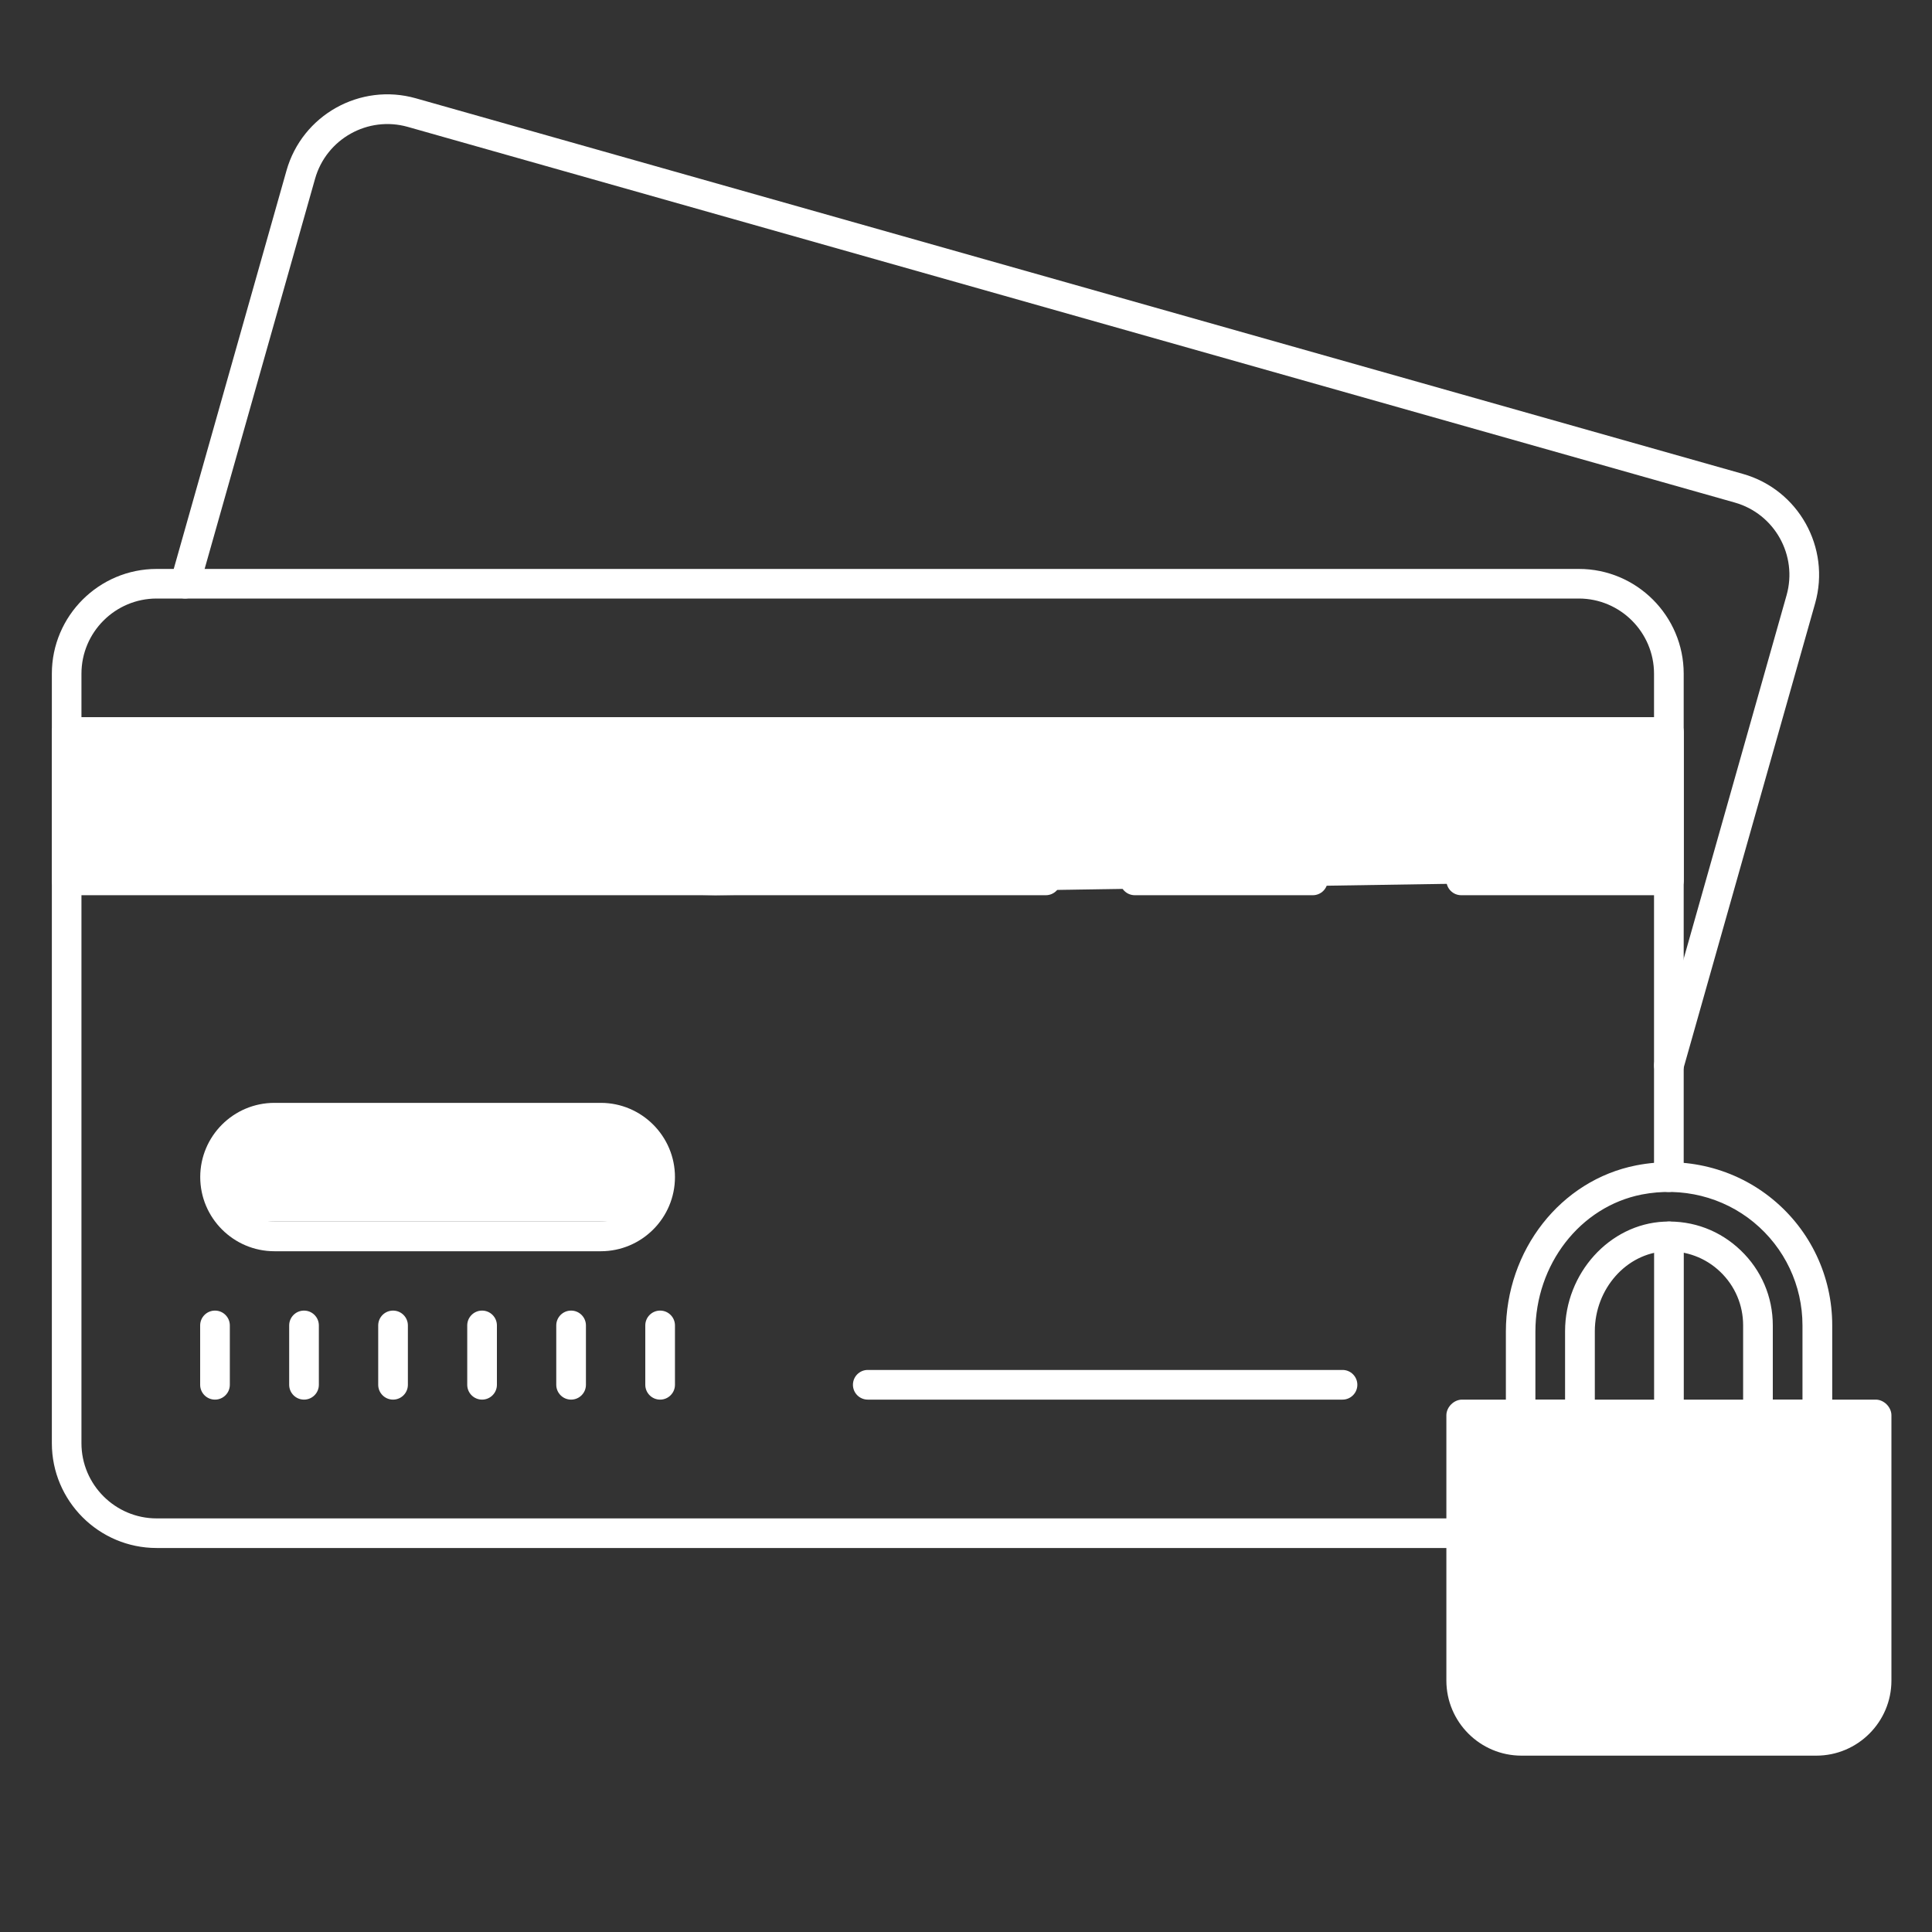
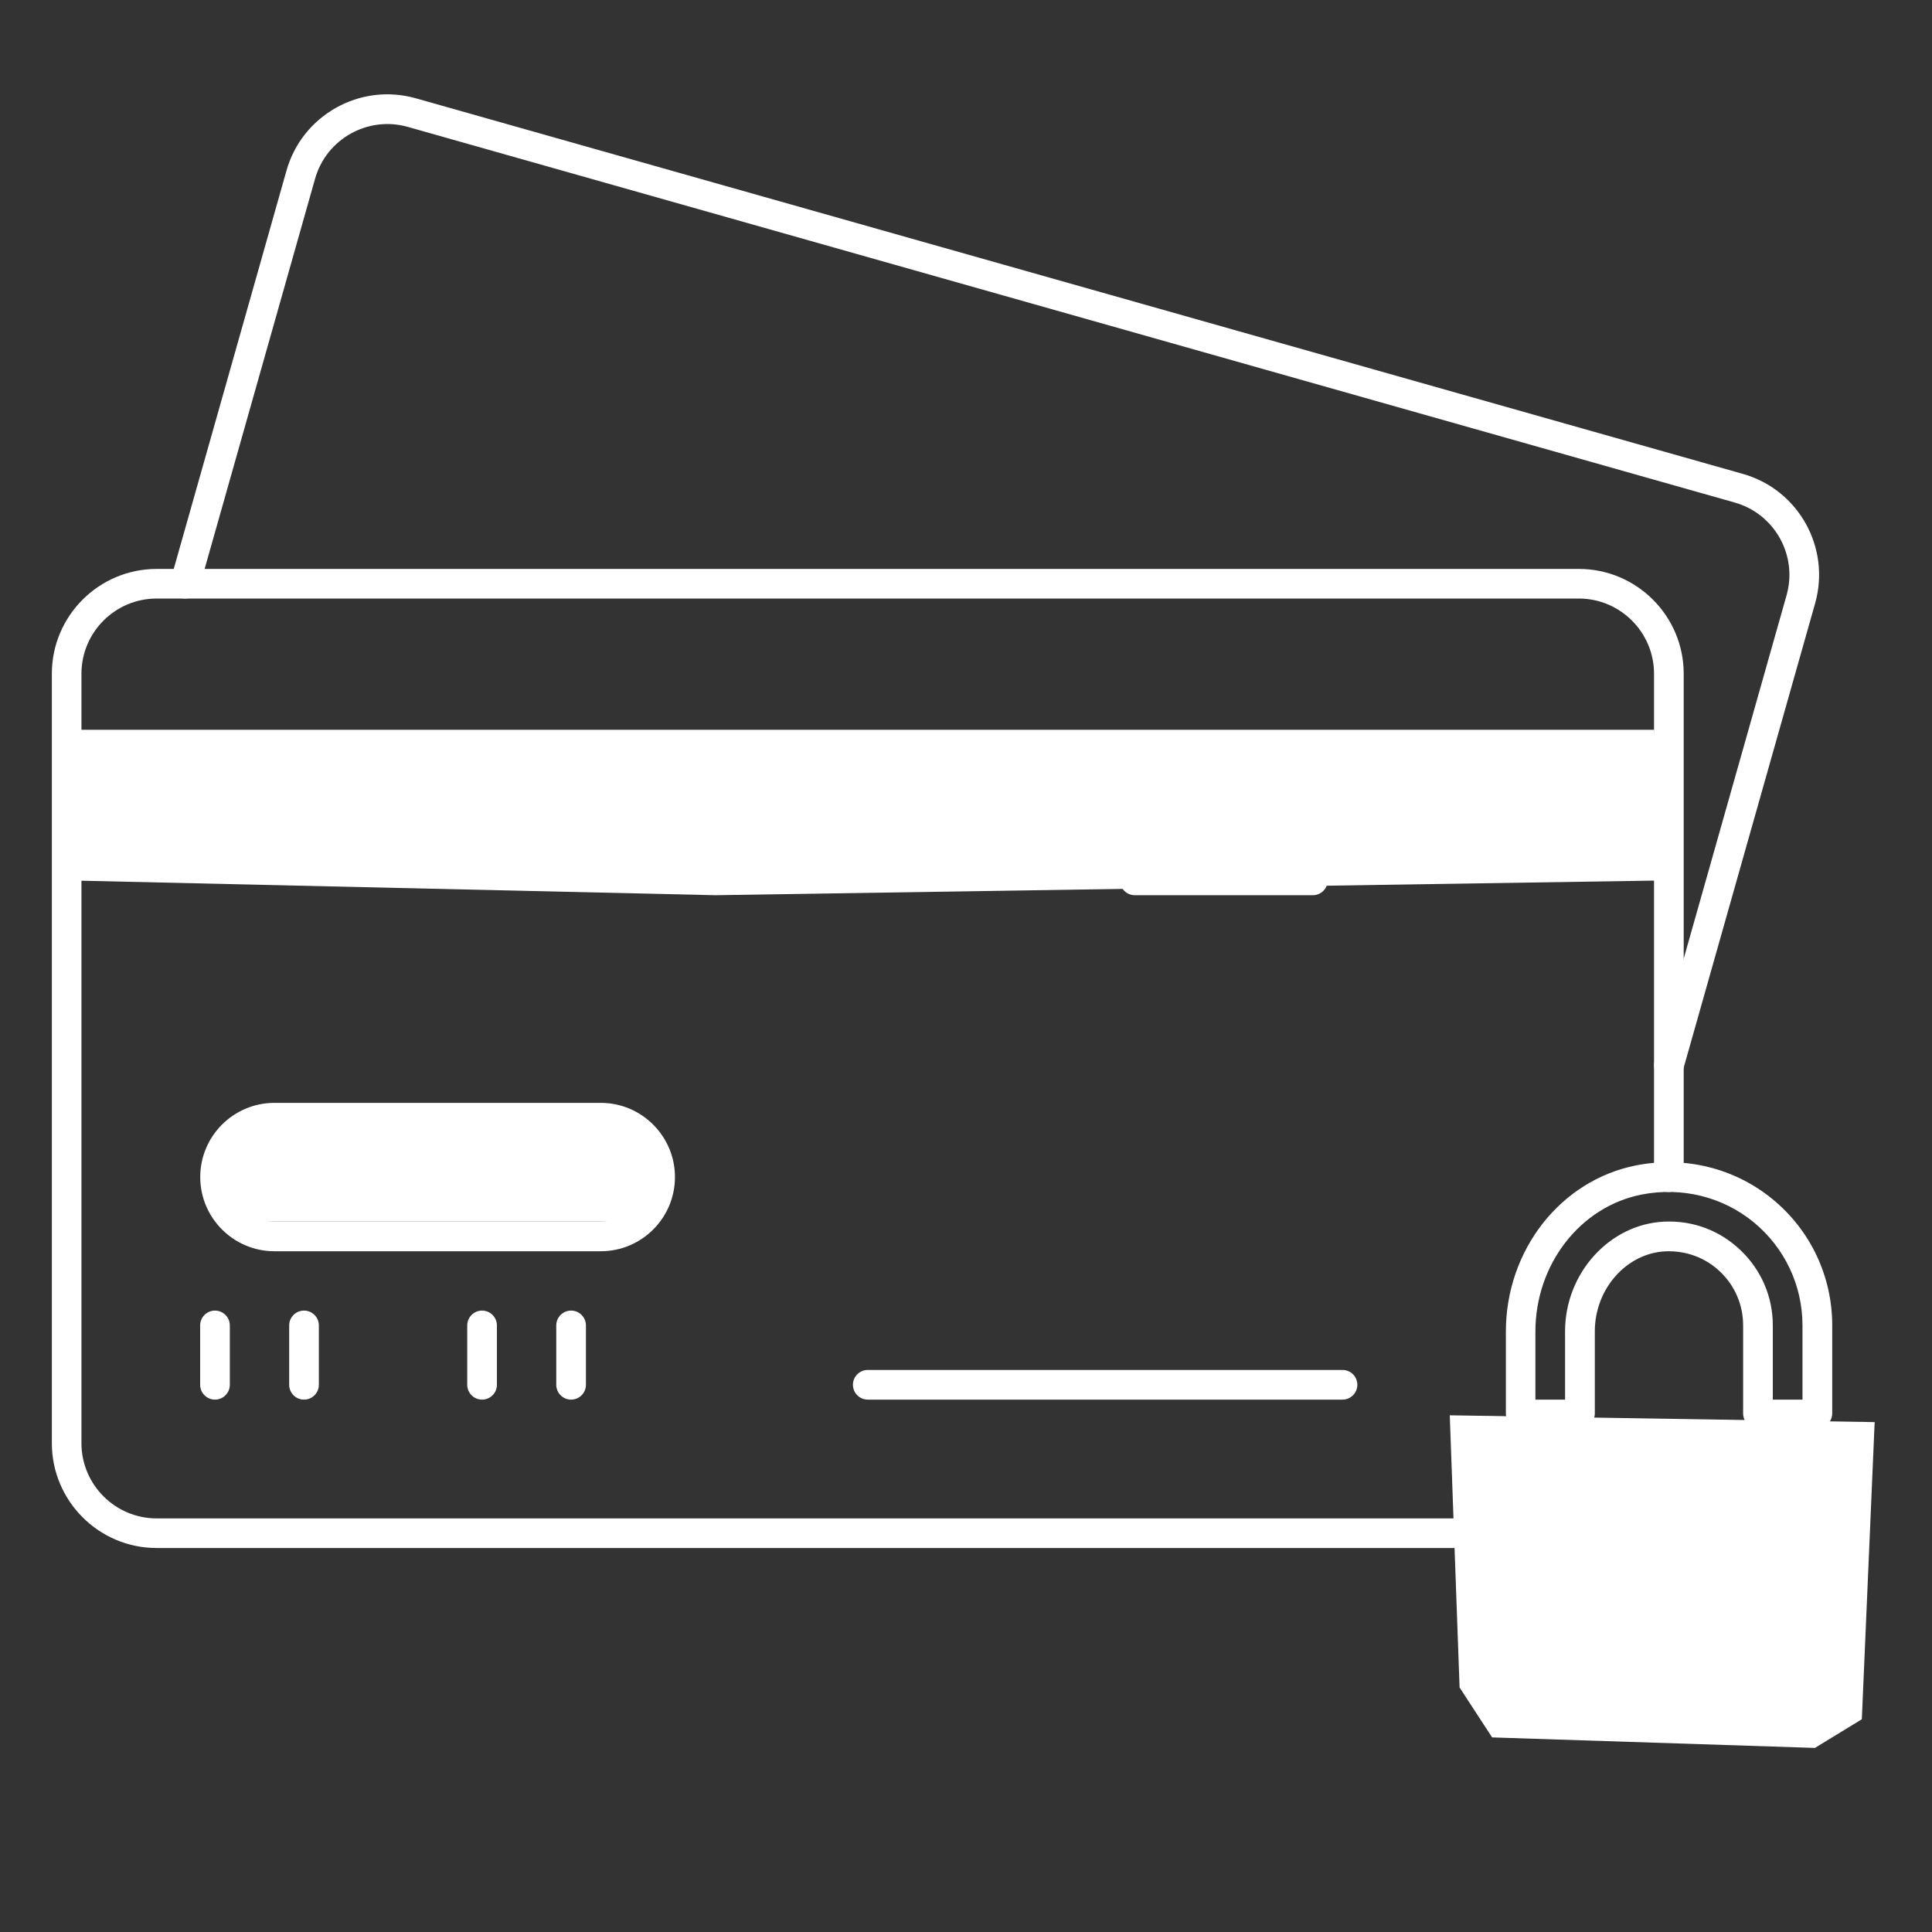
<svg xmlns="http://www.w3.org/2000/svg" id="Layer_1" version="1.1" viewBox="0 0 250 250">
  <rect x="0" y="0" width="250" height="250" fill="#333333" stroke="none" />
  <defs>
    <style> .st0 { fill: #fff; } </style>
  </defs>
  <polygon class="st0" points="11.57 94.43 214.04 94.43 215.96 113.92 92.57 115.84 8.63 113.92 8.63 94.43 11.57 94.43" />
  <polygon class="st0" points="187.6 183.14 242.58 184.02 240.92 222.47 234.85 226.18 193.08 224.82 188.87 218.36 187.6 183.14" />
  <path class="st0" d="M34.82,145.65h44.39c3.43,0,6.21,2.78,6.21,6.21h0c0,3.43-2.78,6.21-6.21,6.21h-44.39c-3.43,0-6.21-2.78-6.21-6.21h0c0-3.43,2.78-6.21,6.21-6.21Z" />
-   <path class="st0" d="M235.04,227.18h-38.16c-5.36,0-9.72-4.36-9.72-9.72v-34.32c0-1.06.97-2.03,2.03-2.03h53.53c1.06,0,2.03.97,2.03,2.03v34.32c0,5.36-4.36,9.72-9.72,9.72h.01ZM191,184.95v32.52c0,3.24,2.64,5.88,5.88,5.88h38.16c3.24,0,5.88-2.64,5.88-5.88v-32.52h-49.92Z" />
  <path class="st0" d="M215.96,204.15c-3.18,0-5.76-2.58-5.76-5.76s2.58-5.76,5.76-5.76,5.76,2.58,5.76,5.76-2.58,5.76-5.76,5.76ZM215.96,196.47c-1.06,0-1.92.86-1.92,1.92s.86,1.92,1.92,1.92,1.92-.86,1.92-1.92-.86-1.92-1.92-1.92Z" />
  <path class="st0" d="M215.96,215.66c-1.06,0-1.92-.86-1.92-1.92v-11.52c0-1.06.86-1.92,1.92-1.92s1.92.86,1.92,1.92v11.52c0,1.06-.86,1.92-1.92,1.92Z" />
  <path class="st0" d="M235.04,184.95h-7.45c-1.06,0-2.03-.97-2.03-2.03v-11.41c0-2.64-1.05-5.11-2.96-6.94s-4.42-2.75-7.07-2.65c-5.06.23-9.16,4.86-9.16,10.34v10.65c0,1.06-.97,2.03-2.03,2.03h-7.45c-1.06,0-2.03-.97-2.03-2.03v-10.6c0-10.55,7.09-19.59,16.86-21.51h0c6.33-1.24,12.77.36,17.67,4.39s7.7,9.98,7.7,16.31v11.41c0,1.06-.97,2.03-2.03,2.03h-.02ZM229.4,181.11h3.84v-9.6c0-5.18-2.3-10.05-6.31-13.35-4-3.29-9.28-4.6-14.49-3.59h0c-7.97,1.57-13.76,9.03-13.76,17.75v8.79h3.84v-8.85c0-7.51,5.76-13.86,12.83-14.18,3.75-.17,7.23,1.16,9.9,3.72s4.15,6,4.15,9.71v9.6h0Z" />
-   <path class="st0" d="M215.96,184.95c-1.06,0-1.92-.86-1.92-1.92v-23.04c0-1.06.86-1.92,1.92-1.92s1.92.86,1.92,1.92v23.04c0,1.06-.86,1.92-1.92,1.92Z" />
  <path class="st0" d="M189.08,200.31H20.27c-7.48,0-13.56-6.09-13.56-13.56v-99.57c0-7.48,6.09-13.56,13.56-13.56h184.04c7.48,0,13.56,6.09,13.56,13.56v65.14c0,1.06-.86,1.92-1.92,1.92s-1.92-.86-1.92-1.92v-65.14c0-5.36-4.37-9.73-9.73-9.73H20.27c-5.36,0-9.73,4.36-9.73,9.73v99.57c0,5.36,4.37,9.73,9.73,9.73h168.81c1.06,0,1.92.86,1.92,1.92s-.86,1.92-1.92,1.92h0Z" />
  <path class="st0" d="M215.96,139.77c-.17,0-.35-.02-.52-.07-1.03-.29-1.62-1.35-1.33-2.37l17.07-60.3c1.46-5.16-1.54-10.54-6.7-12L52.77,16.42c-5.16-1.46-10.54,1.55-12,6.71l-14.98,52.92c-.29,1.02-1.36,1.62-2.37,1.32-1.03-.29-1.62-1.35-1.33-2.37l14.98-52.92c2.03-7.2,9.54-11.4,16.74-9.36l171.71,48.6c7.2,2.03,11.39,9.54,9.36,16.74l-17.07,60.3c-.24.84-1.01,1.4-1.85,1.4h0Z" />
-   <path class="st0" d="M215.96,115.84h-26.88c-1.06,0-1.92-.86-1.92-1.92s.86-1.92,1.92-1.92h24.96v-15.36H10.55v15.36h124.78c1.06,0,1.92.86,1.92,1.92s-.86,1.92-1.92,1.92H8.63c-1.06,0-1.92-.86-1.92-1.92v-19.2c0-1.06.86-1.92,1.92-1.92h207.33c1.06,0,1.92.86,1.92,1.92v19.2c0,1.06-.86,1.92-1.92,1.92Z" />
  <path class="st0" d="M77.74,161.91h-42.23c-5.29,0-9.6-4.31-9.6-9.6s4.3-9.6,9.6-9.6h42.23c5.29,0,9.6,4.31,9.6,9.6s-4.3,9.6-9.6,9.6ZM35.5,146.55c-3.18,0-5.76,2.58-5.76,5.76s2.58,5.76,5.76,5.76h42.23c3.18,0,5.76-2.58,5.76-5.76s-2.58-5.76-5.76-5.76c0,0-42.23,0-42.23,0Z" />
  <path class="st0" d="M27.82,181.11c-1.06,0-1.92-.86-1.92-1.92v-7.68c0-1.06.86-1.92,1.92-1.92s1.92.86,1.92,1.92v7.68c0,1.06-.86,1.92-1.92,1.92Z" />
  <path class="st0" d="M62.38,181.11c-1.06,0-1.92-.86-1.92-1.92v-7.68c0-1.06.86-1.92,1.92-1.92s1.92.86,1.92,1.92v7.68c0,1.06-.86,1.92-1.92,1.92Z" />
-   <path class="st0" d="M50.86,181.11c-1.06,0-1.92-.86-1.92-1.92v-7.68c0-1.06.86-1.92,1.92-1.92s1.92.86,1.92,1.92v7.68c0,1.06-.86,1.92-1.92,1.92Z" />
-   <path class="st0" d="M85.42,181.11c-1.06,0-1.92-.86-1.92-1.92v-7.68c0-1.06.86-1.92,1.92-1.92s1.92.86,1.92,1.92v7.68c0,1.06-.86,1.92-1.92,1.92Z" />
  <path class="st0" d="M39.34,181.11c-1.06,0-1.92-.86-1.92-1.92v-7.68c0-1.06.86-1.92,1.92-1.92s1.92.86,1.92,1.92v7.68c0,1.06-.86,1.92-1.92,1.92Z" />
  <path class="st0" d="M73.9,181.11c-1.06,0-1.92-.86-1.92-1.92v-7.68c0-1.06.86-1.92,1.92-1.92s1.92.86,1.92,1.92v7.68c0,1.06-.86,1.92-1.92,1.92Z" />
  <path class="st0" d="M173.72,181.11h-61.43c-1.06,0-1.92-.86-1.92-1.92s.86-1.92,1.92-1.92h61.43c1.06,0,1.92.86,1.92,1.92s-.86,1.92-1.92,1.92Z" />
  <path class="st0" d="M169.88,115.84h-23.04c-1.06,0-1.92-.86-1.92-1.92s.86-1.92,1.92-1.92h23.04c1.06,0,1.92.86,1.92,1.92s-.86,1.92-1.92,1.92Z" />
</svg>